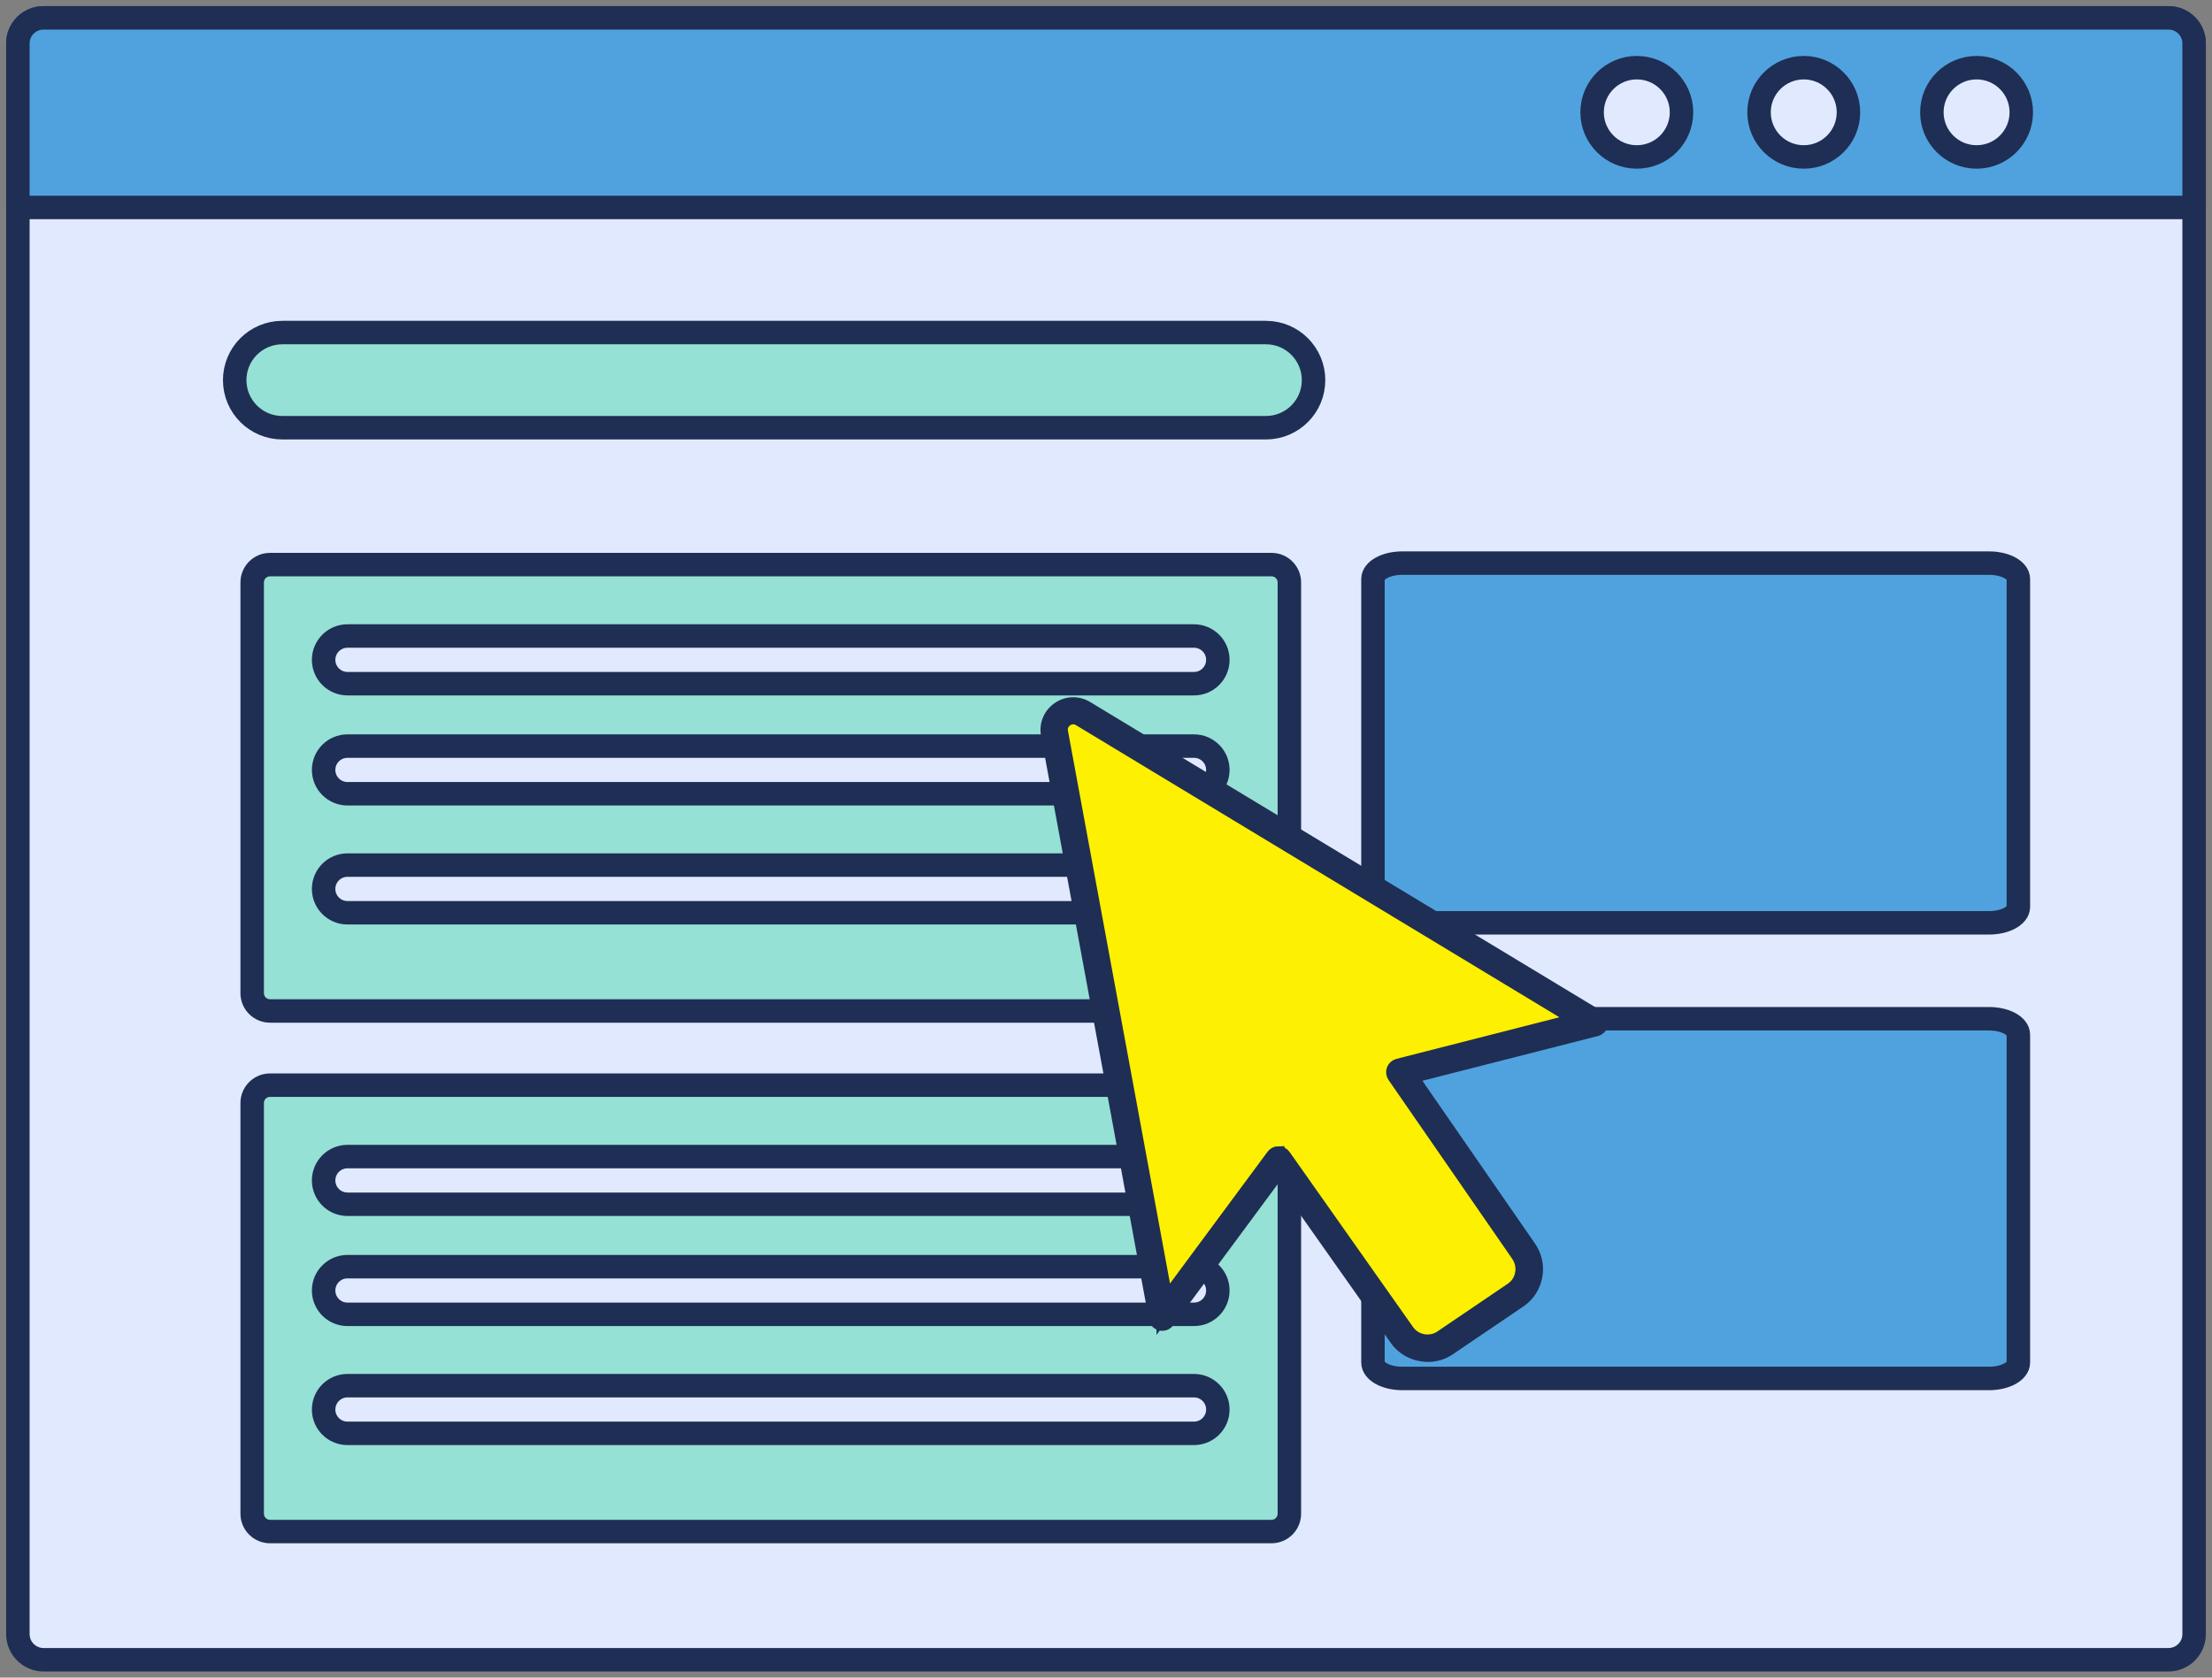
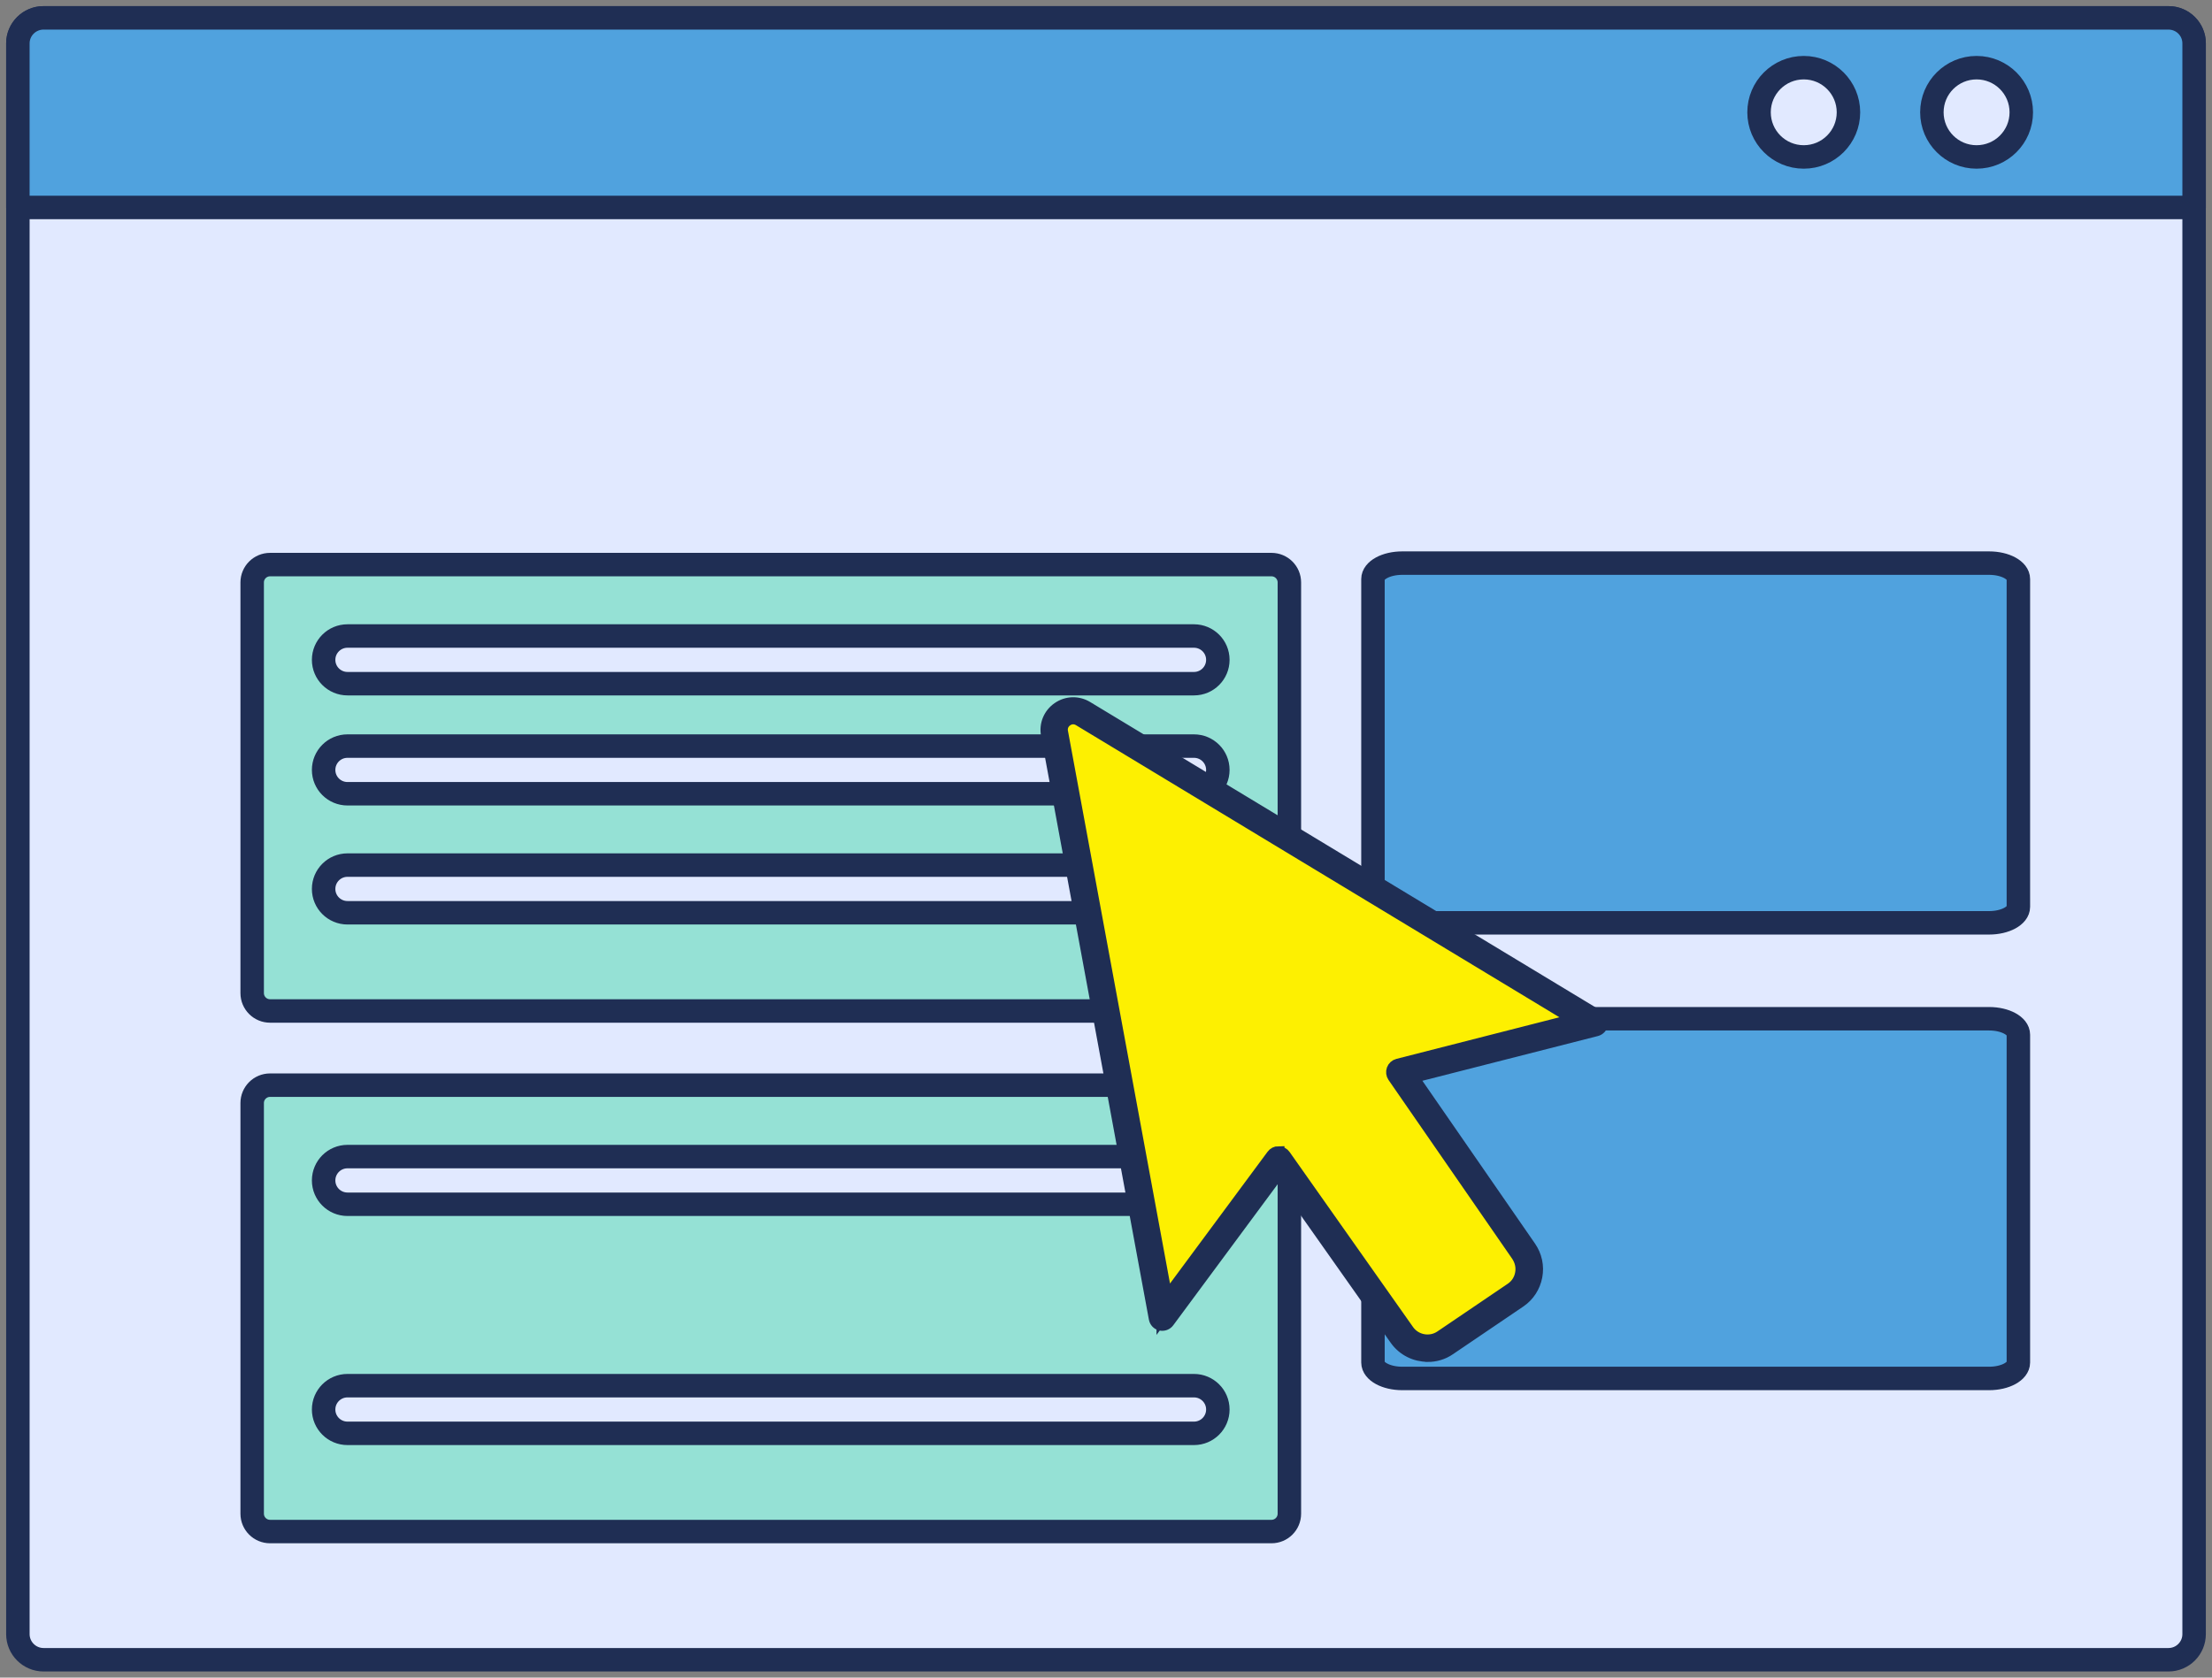
<svg xmlns="http://www.w3.org/2000/svg" width="377" height="286" viewBox="0 0 377 286" fill="none">
  <rect x="0" y="0" width="377" height="286" fill="#808080" stroke="none" />
  <path d="M373.951 7.397V278.588C373.951 280.993 372.001 282.956 369.578 282.956H7.42C5.013 282.956 3.047 280.993 3.047 278.588V7.397C3.047 4.992 5.013 3.044 7.42 3.044H369.578C372.001 3.044 373.951 4.992 373.951 7.397Z" fill="#E1E9FF" stroke="#1F2E54" stroke-width="4" stroke-linecap="round" stroke-linejoin="round" />
  <path d="M373.951 7.397V35.371H3.047V7.397C3.047 4.992 5.013 3.044 7.42 3.044H369.578C372.001 3.044 373.951 4.992 373.951 7.397Z" fill="#50A2DE" stroke="#1F2E54" stroke-width="4" stroke-linecap="round" stroke-linejoin="round" />
-   <path d="M215.752 72.919H48.122C43.627 72.919 40 69.282 40 64.807C40 60.317 43.642 56.695 48.122 56.695H215.752C220.248 56.695 223.875 60.332 223.875 64.807C223.875 69.297 220.233 72.919 215.752 72.919Z" fill="#95E1D5" stroke="#1F2E54" stroke-width="4" stroke-linecap="round" stroke-linejoin="round" />
  <path d="M216.706 96.252H46.028C44.345 96.252 42.98 97.614 42.98 99.296V169.308C42.98 170.989 44.345 172.352 46.028 172.352H216.706C218.389 172.352 219.754 170.989 219.754 169.308V99.296C219.754 97.614 218.389 96.252 216.706 96.252Z" fill="#95E1D5" stroke="#1F2E54" stroke-width="4" stroke-linecap="round" stroke-linejoin="round" />
  <path d="M216.706 185H46.028C44.345 185 42.98 186.363 42.98 188.044V258.056C42.98 259.737 44.345 261.1 46.028 261.1H216.706C218.389 261.1 219.754 259.737 219.754 258.056V188.044C219.754 186.363 218.389 185 216.706 185Z" fill="#95E1D5" stroke="#1F2E54" stroke-width="4" stroke-linecap="round" stroke-linejoin="round" />
  <path d="M203.494 135.321H59.225C56.985 135.321 55.156 133.51 55.156 131.258C55.156 129.02 56.97 127.194 59.225 127.194H203.494C205.734 127.194 207.562 129.005 207.562 131.258C207.562 133.495 205.749 135.321 203.494 135.321Z" fill="#E1E9FF" stroke="#1F2E54" stroke-width="4" stroke-linecap="round" stroke-linejoin="round" />
-   <path d="M203.494 224.07H59.225C56.985 224.07 55.156 222.259 55.156 220.006C55.156 217.769 56.97 215.942 59.225 215.942H203.494C205.734 215.942 207.562 217.754 207.562 220.006C207.562 222.243 205.749 224.07 203.494 224.07Z" fill="#E1E9FF" stroke="#1F2E54" stroke-width="4" stroke-linecap="round" stroke-linejoin="round" />
  <path d="M203.494 116.555H59.225C56.985 116.555 55.156 114.744 55.156 112.491C55.156 110.254 56.97 108.428 59.225 108.428H203.494C205.734 108.428 207.562 110.239 207.562 112.491C207.562 114.729 205.749 116.555 203.494 116.555Z" fill="#E1E9FF" stroke="#1F2E54" stroke-width="4" stroke-linecap="round" stroke-linejoin="round" />
  <path d="M203.494 205.304H59.225C56.985 205.304 55.156 203.492 55.156 201.24C55.156 199.002 56.97 197.176 59.225 197.176H203.494C205.734 197.176 207.562 198.987 207.562 201.24C207.562 203.477 205.749 205.304 203.494 205.304Z" fill="#E1E9FF" stroke="#1F2E54" stroke-width="4" stroke-linecap="round" stroke-linejoin="round" />
  <path d="M203.494 155.61H59.225C56.985 155.61 55.156 153.799 55.156 151.546C55.156 149.309 56.97 147.482 59.225 147.482H203.494C205.734 147.482 207.562 149.293 207.562 151.546C207.562 153.783 205.749 155.61 203.494 155.61Z" fill="#E1E9FF" stroke="#1F2E54" stroke-width="4" stroke-linecap="round" stroke-linejoin="round" />
  <path d="M203.494 244.358H59.225C56.985 244.358 55.156 242.547 55.156 240.294C55.156 238.057 56.97 236.231 59.225 236.231H203.494C205.734 236.231 207.562 238.042 207.562 240.294C207.562 242.532 205.749 244.358 203.494 244.358Z" fill="#E1E9FF" stroke="#1F2E54" stroke-width="4" stroke-linecap="round" stroke-linejoin="round" />
  <path d="M344 154.605L344 98.719C344 97.217 341.767 96 339.012 96L238.988 96C236.233 96 234 97.217 234 98.719L234 154.605C234 156.106 236.233 157.324 238.988 157.324L339.012 157.324C341.767 157.324 344 156.106 344 154.605Z" fill="#50A2DE" stroke="#1F2E54" stroke-width="4" stroke-linecap="round" stroke-linejoin="round" />
  <path d="M344 232.281L344 176.395C344 174.894 341.767 173.677 339.012 173.677L238.988 173.677C236.233 173.677 234 174.894 234 176.395L234 232.281C234 233.783 236.233 235 238.988 235L339.012 235C341.767 235 344 233.783 344 232.281Z" fill="#50A2DE" stroke="#1F2E54" stroke-width="4" stroke-linecap="round" stroke-linejoin="round" />
-   <path d="M278.967 26.757C283.175 26.757 286.587 23.35 286.587 19.147C286.587 14.944 283.175 11.537 278.967 11.537C274.759 11.537 271.348 14.944 271.348 19.147C271.348 23.35 274.759 26.757 278.967 26.757Z" fill="#E1E9FF" stroke="#1F2E54" stroke-width="4" stroke-linecap="round" stroke-linejoin="round" />
  <path d="M307.42 26.757C311.628 26.757 315.04 23.35 315.04 19.147C315.04 14.944 311.628 11.537 307.42 11.537C303.212 11.537 299.801 14.944 299.801 19.147C299.801 23.35 303.212 26.757 307.42 26.757Z" fill="#E1E9FF" stroke="#1F2E54" stroke-width="4" stroke-linecap="round" stroke-linejoin="round" />
  <path d="M336.877 26.757C341.086 26.757 344.497 23.35 344.497 19.147C344.497 14.944 341.086 11.537 336.877 11.537C332.669 11.537 329.258 14.944 329.258 19.147C329.258 23.35 332.669 26.757 336.877 26.757Z" fill="#E1E9FF" stroke="#1F2E54" stroke-width="4" stroke-linecap="round" stroke-linejoin="round" />
  <path d="M198.108 224.524L179.733 125.029C179.225 122.273 182.197 120.197 184.585 121.65L271.759 174.333L238.582 182.789L259.685 213.312C261.377 215.766 260.757 219.126 258.293 220.806L246.294 228.941C243.886 230.565 240.632 229.979 238.94 227.601L217.913 197.777L198.108 224.543V224.524Z" fill="#FDF001" stroke="#1F2E54" stroke-width="2" stroke-miterlimit="10" />
  <path d="M243.323 231.169C241.216 231.169 239.147 230.187 237.85 228.356L217.876 200.042L199.162 225.336C198.843 225.77 198.316 225.959 197.789 225.846C197.281 225.732 196.887 225.317 196.792 224.788L178.417 125.293C178.079 123.5 178.812 121.726 180.317 120.687C181.822 119.649 183.721 119.593 185.282 120.536L272.456 173.219C272.907 173.502 273.171 174.031 273.077 174.56C273.001 175.088 272.606 175.522 272.099 175.654L240.784 183.639L260.795 212.576C261.811 214.048 262.206 215.841 261.867 217.616C261.529 219.39 260.532 220.919 259.046 221.919L247.047 230.055C245.918 230.829 244.62 231.187 243.342 231.187L243.323 231.169ZM217.914 196.418C218.346 196.418 218.741 196.626 218.986 196.984L240.013 226.808C241.254 228.583 243.736 229.036 245.523 227.828L257.523 219.692C258.425 219.088 259.027 218.163 259.215 217.106C259.422 216.049 259.178 214.973 258.576 214.067L237.474 183.544C237.229 183.186 237.173 182.733 237.323 182.318C237.474 181.902 237.812 181.6 238.245 181.487L268.337 173.804L183.89 122.764C183.232 122.367 182.442 122.386 181.822 122.839C181.182 123.273 180.881 124.01 181.032 124.765L198.843 221.259L216.841 196.946C217.086 196.607 217.481 196.399 217.914 196.399V196.418Z" fill="#1F2E54" stroke="#1F2E54" stroke-width="2" stroke-miterlimit="10" />
</svg>